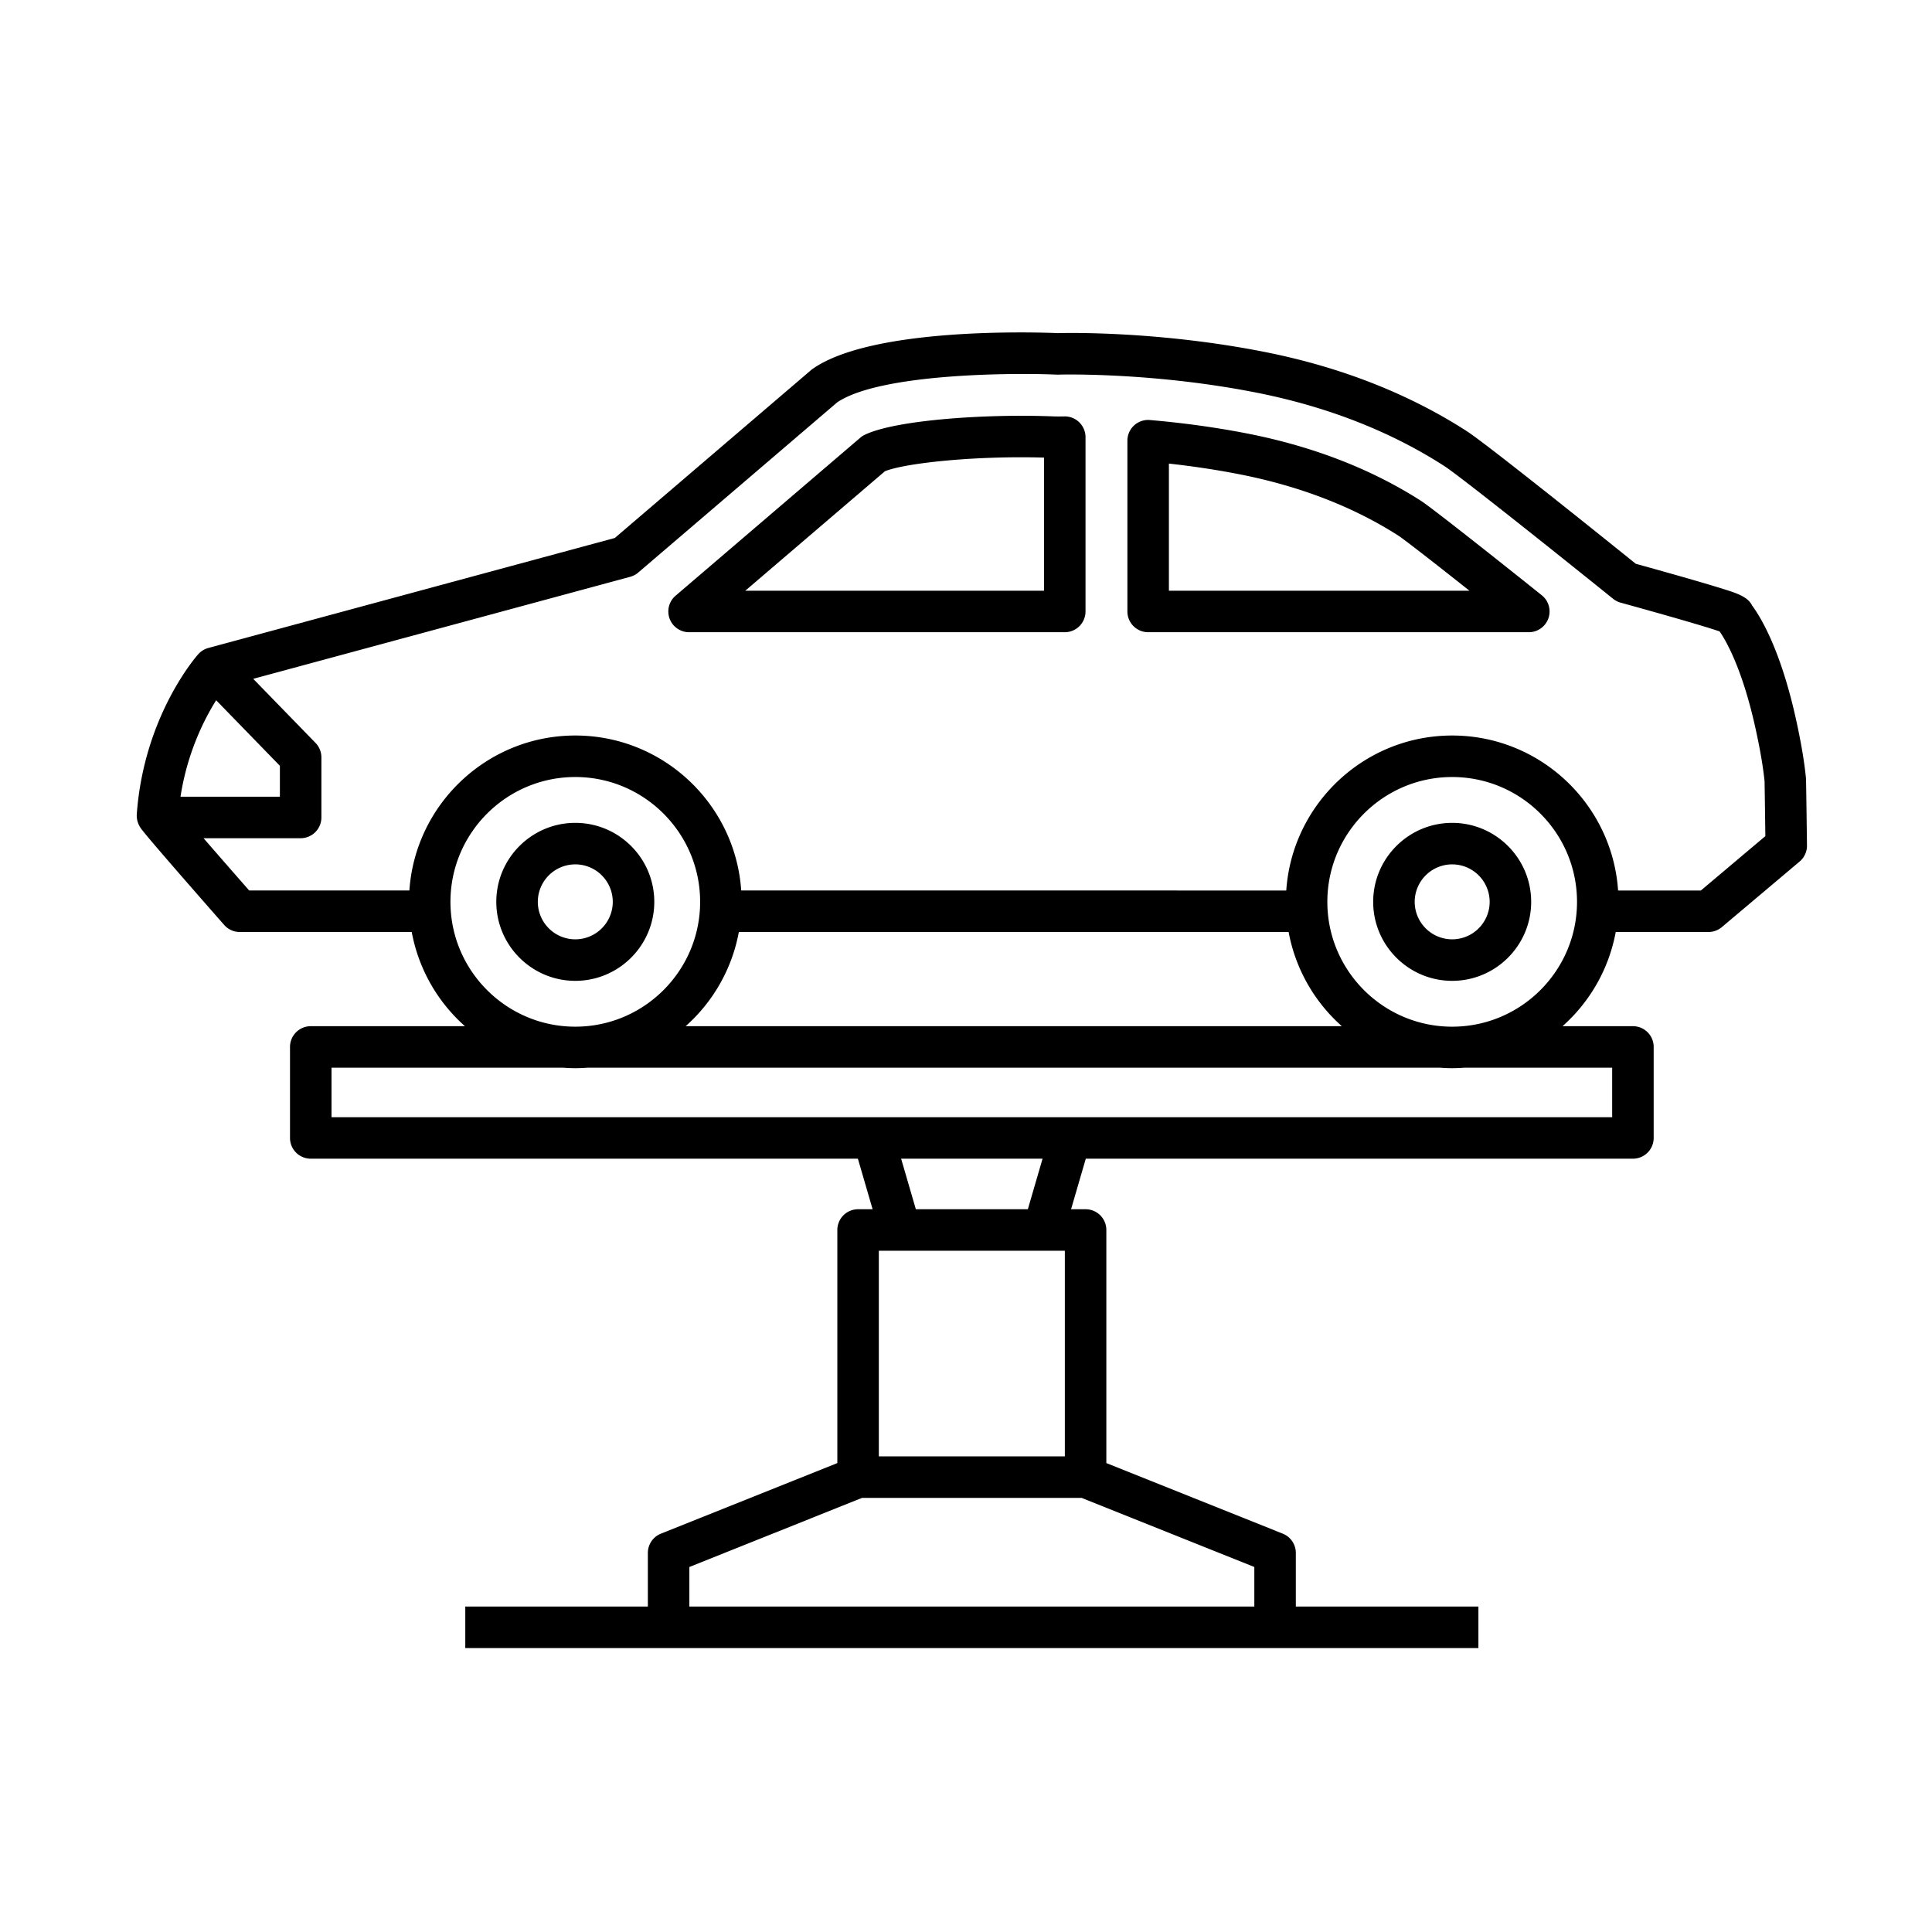
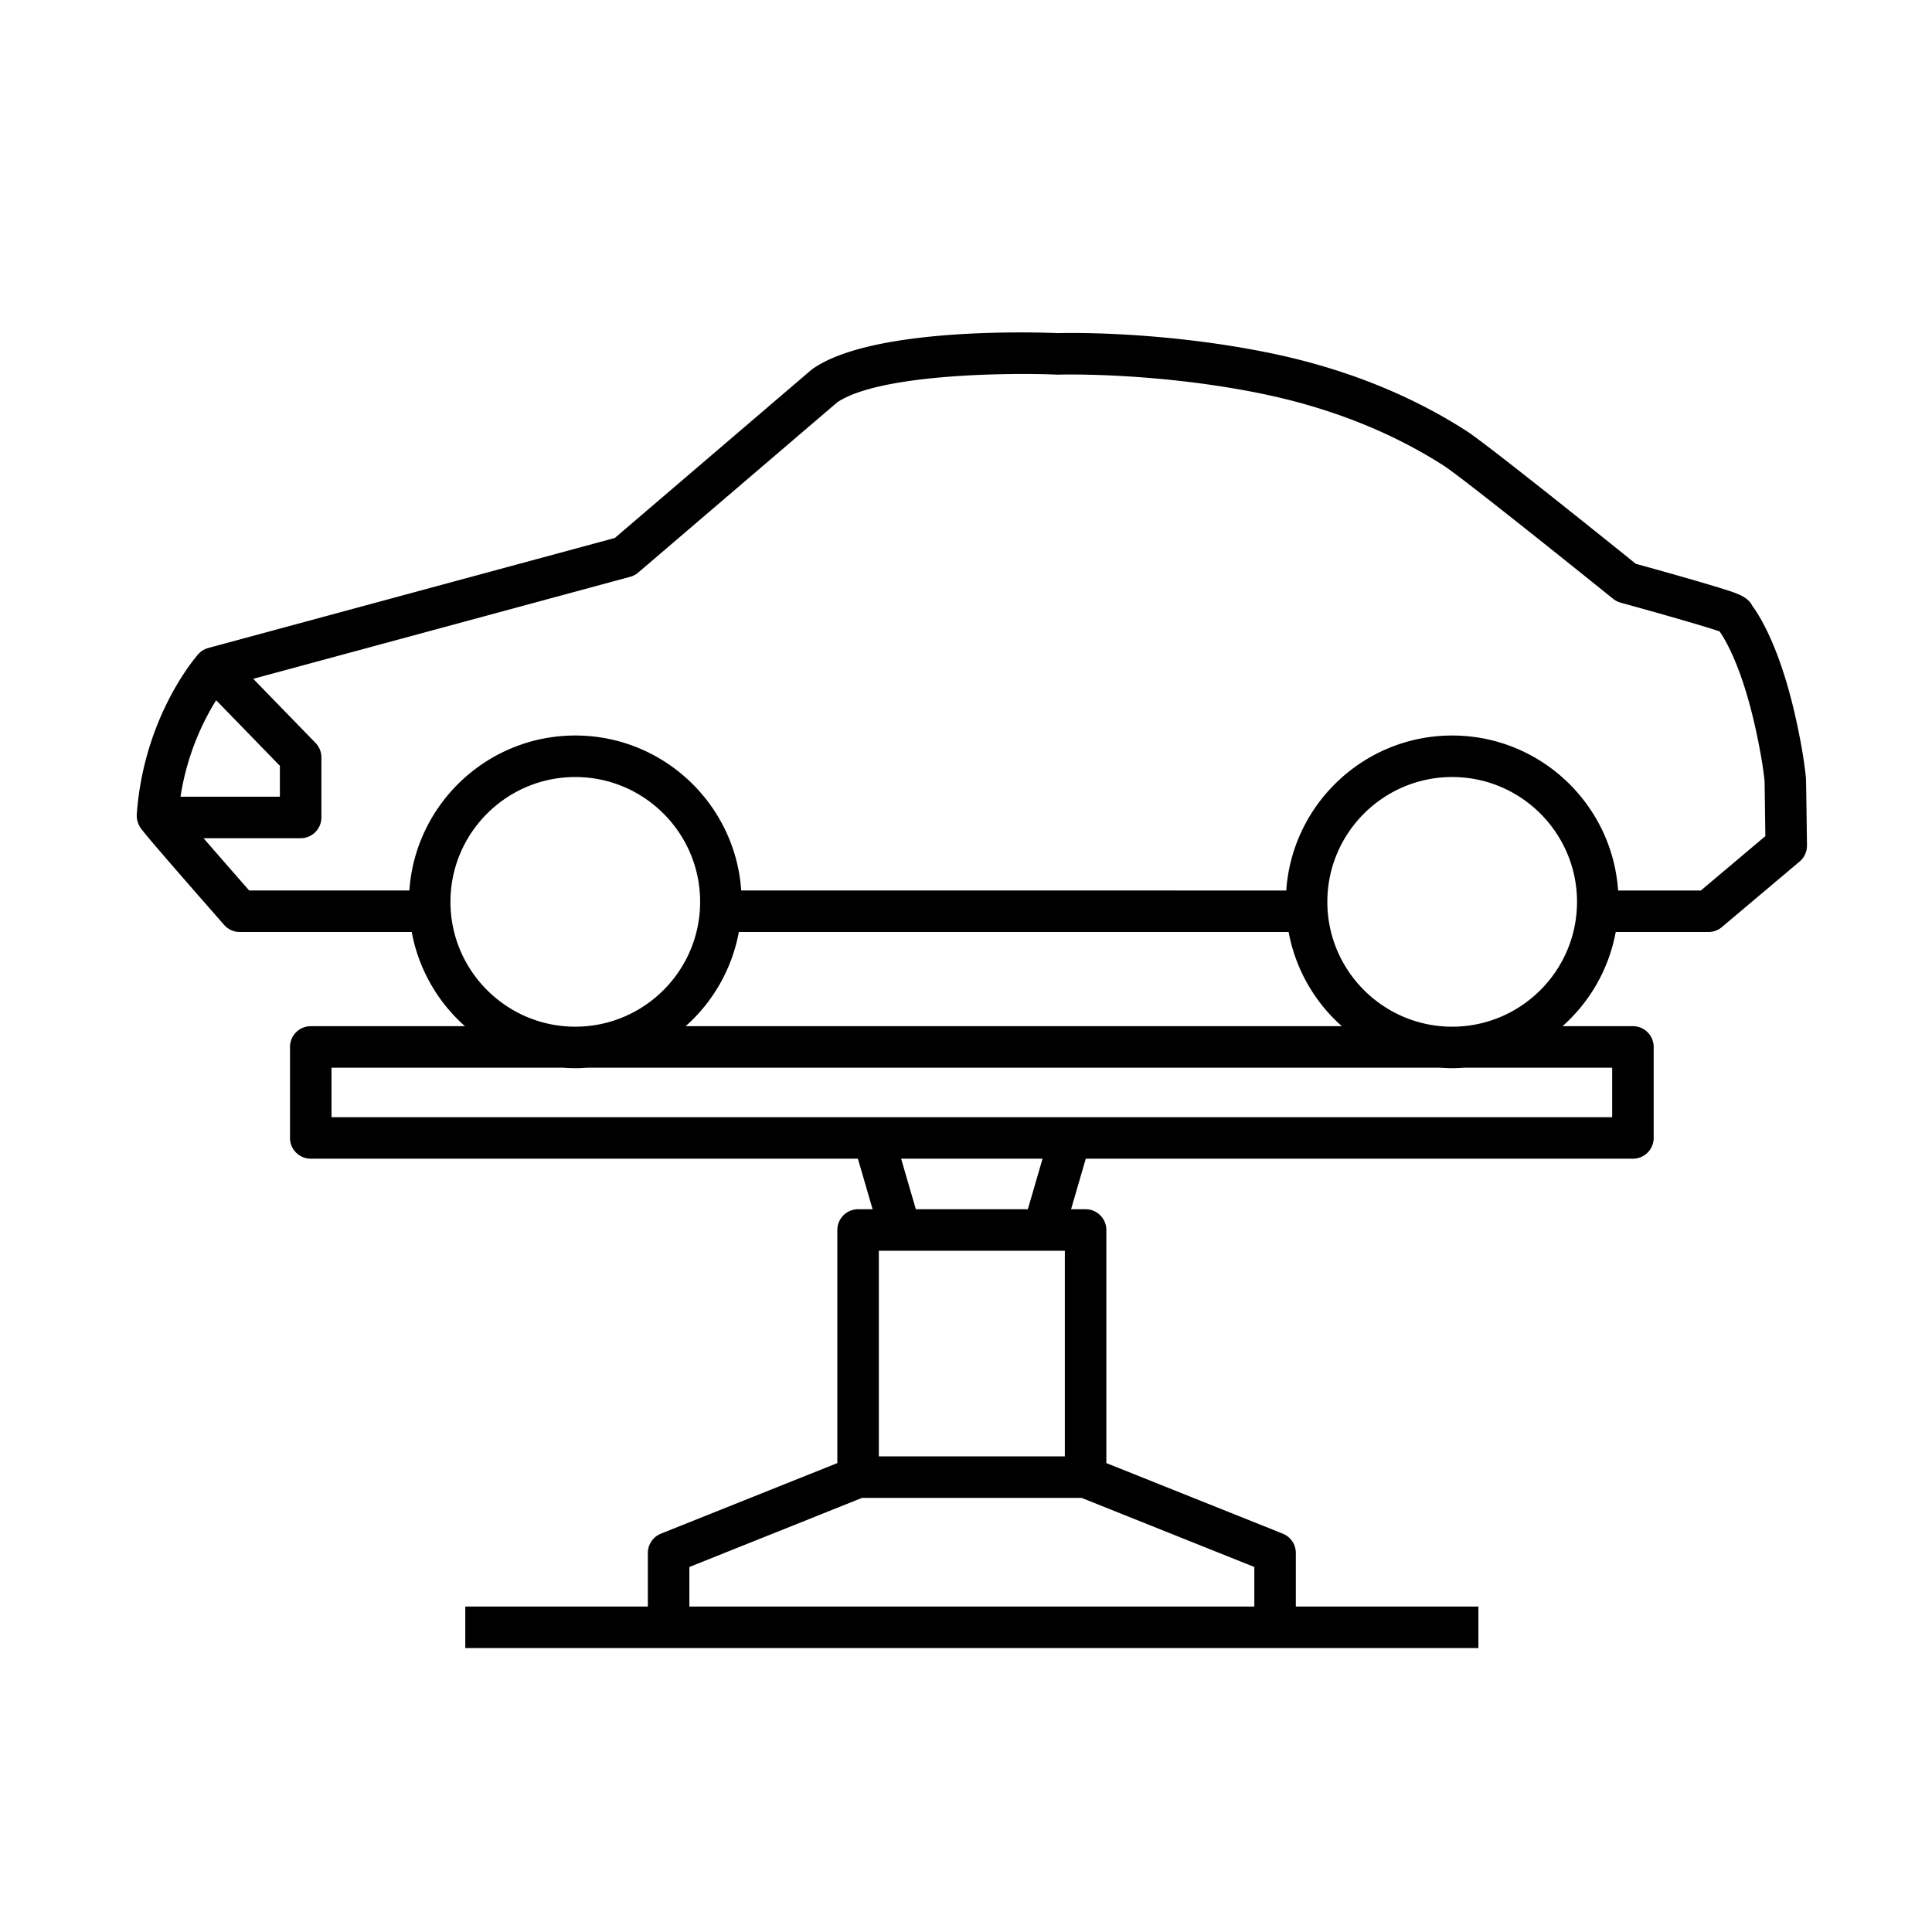
<svg xmlns="http://www.w3.org/2000/svg" version="1.1" width="512" height="512" x="0" y="0" viewBox="0 0 256 256" style="enable-background:new 0 0 512 512" xml:space="preserve">
  <g>
    <path d="M239.292 103.04c-.214-2.172-.665-4.812-1.339-7.845-2.019-9.086-4.633-13.396-5.785-14.954-.56-1.173-2.09-1.654-3.792-2.189-2.299-.723-6.208-1.848-11.627-3.349-3.425-2.759-19.704-15.846-22.425-17.595-7.747-4.978-16.77-8.506-26.817-10.487-13.95-2.75-26.001-2.518-27.342-2.48-2.933-.123-24.585-.815-32.497 4.744-.071.05-.14.104-.206.16l-25.998 22.24L27.605 85.86c-.515.14-.979.426-1.334.825-.293.329-7.18 8.195-8.14 21.108l-.005.06c-.058.8.217 1.57.797 2.238.579.74 2.626 3.18 10.781 12.469a2.752 2.752 0 0 0 2.067.935h22.786a22.032 22.032 0 0 0 7.051 12.48H41.177a2.75 2.75 0 0 0-2.75 2.75v12.058a2.75 2.75 0 0 0 2.75 2.75h72.498l1.95 6.697h-1.924a2.75 2.75 0 0 0-2.75 2.75v30.884l-23.38 9.356a2.75 2.75 0 0 0-1.727 2.553v7.104H61.652v5.5h134.244v-5.5h-24.192v-7.104a2.75 2.75 0 0 0-1.728-2.553l-23.38-9.356V162.98a2.75 2.75 0 0 0-2.75-2.75h-1.924l1.95-6.697h72.499a2.75 2.75 0 0 0 2.75-2.75v-12.059a2.75 2.75 0 0 0-2.75-2.75h-9.328a22.032 22.032 0 0 0 7.05-12.479h12.287a2.75 2.75 0 0 0 1.773-.648l10.304-8.688a2.75 2.75 0 0 0 .977-2.137c-.11-8.672-.127-8.838-.142-8.982zM28.642 92.787l8.445 8.687v4.093H23.918c.897-5.83 3.134-10.243 4.724-12.78zM59.687 119.5c0-9.121 7.421-16.541 16.542-16.541s16.542 7.42 16.542 16.541c0 9.12-7.42 16.54-16.542 16.54s-16.542-7.42-16.542-16.54zm38.214 3.995h72.848a22.032 22.032 0 0 0 7.052 12.48H90.85a22.032 22.032 0 0 0 7.05-12.48zm45.416 74.98 22.887 9.16v5.242h-74.86v-5.242l22.887-9.16zm-5.06-32.745h2.84v27.245H116.45V165.73h2.84zm-18.853-12.197h18.74l-1.95 6.697h-14.84zm94.217-12.059v6.559H43.927v-6.559H74.6c.539.04 1.08.067 1.63.067.548 0 1.09-.027 1.628-.067h112.935c.538.04 1.08.067 1.629.067.548 0 1.09-.027 1.629-.067zm-21.2-5.433c-9.12 0-16.541-7.42-16.541-16.54 0-9.122 7.42-16.542 16.542-16.542s16.541 7.42 16.541 16.541c0 9.12-7.42 16.54-16.541 16.54zm32.954-18.046h-10.97c-.776-11.454-10.336-20.536-21.983-20.536s-21.208 9.082-21.985 20.536H98.214c-.777-11.454-10.337-20.536-21.985-20.536s-21.207 9.082-21.984 20.536H33.017c-1.881-2.145-4.16-4.754-6.047-6.928h12.867a2.75 2.75 0 0 0 2.75-2.75v-7.96a2.75 2.75 0 0 0-.778-1.917l-8.256-8.492L83.5 76.431c.393-.106.758-.299 1.068-.564l26.362-22.55c5.605-3.797 22.877-3.944 29.1-3.678.067.003.136.004.206.001.12-.002 12.33-.359 26.208 2.377 9.365 1.847 17.746 5.116 24.908 9.718 1.984 1.276 14.477 11.229 22.39 17.608.293.236.631.41.994.51 8.953 2.474 12.058 3.448 13.119 3.812.764 1.095 2.96 4.753 4.73 12.723.618 2.78 1.03 5.172 1.227 7.113.016.594.067 4.337.106 7.291z" fill="#000000" opacity="1" data-original="#000000" />
-     <path d="M76.23 129.966c5.77 0 10.466-4.695 10.466-10.466s-4.695-10.467-10.467-10.467-10.466 4.696-10.466 10.467 4.695 10.466 10.466 10.466zm0-15.433a4.972 4.972 0 0 1 4.966 4.967 4.972 4.972 0 0 1-4.967 4.966 4.972 4.972 0 0 1-4.966-4.966 4.972 4.972 0 0 1 4.966-4.967zM192.422 109.034c-5.772 0-10.468 4.695-10.468 10.466s4.696 10.466 10.468 10.466c5.77 0 10.466-4.695 10.466-10.466s-4.695-10.466-10.466-10.466zm0 15.432a4.972 4.972 0 0 1-4.968-4.966 4.973 4.973 0 0 1 4.968-4.966 4.972 4.972 0 0 1 4.966 4.966 4.972 4.972 0 0 1-4.966 4.966zM204.294 78.875c-6.606-5.285-14.258-11.332-15.92-12.456a2.633 2.633 0 0 0-.056-.037c-6.564-4.211-14.285-7.213-22.949-8.92-4.099-.808-8.472-1.416-12.996-1.806a2.747 2.747 0 0 0-2.987 2.74v22.626a2.75 2.75 0 0 0 2.75 2.75h50.44a2.75 2.75 0 0 0 1.718-4.897zm-49.408-.603V61.428c3.264.36 6.42.839 9.42 1.43 7.97 1.57 15.038 4.307 21.012 8.134.94.642 4.469 3.38 9.39 7.28zM141.06 55.176c-.286.004-.48.007-.59.01l-.734-.005c-8.958-.374-21.111.455-25.172 2.443a2.73 2.73 0 0 0-.578.38L89.52 78.932a2.75 2.75 0 0 0 1.787 4.84h49.78a2.75 2.75 0 0 0 2.75-2.75V57.926a2.75 2.75 0 0 0-.816-1.954 2.74 2.74 0 0 0-1.962-.796zm-2.723 23.096H98.754l18.505-15.83c2.765-1.108 12.063-2.07 21.078-1.807z" fill="#000000" opacity="1" data-original="#000000" />
  </g>
</svg>